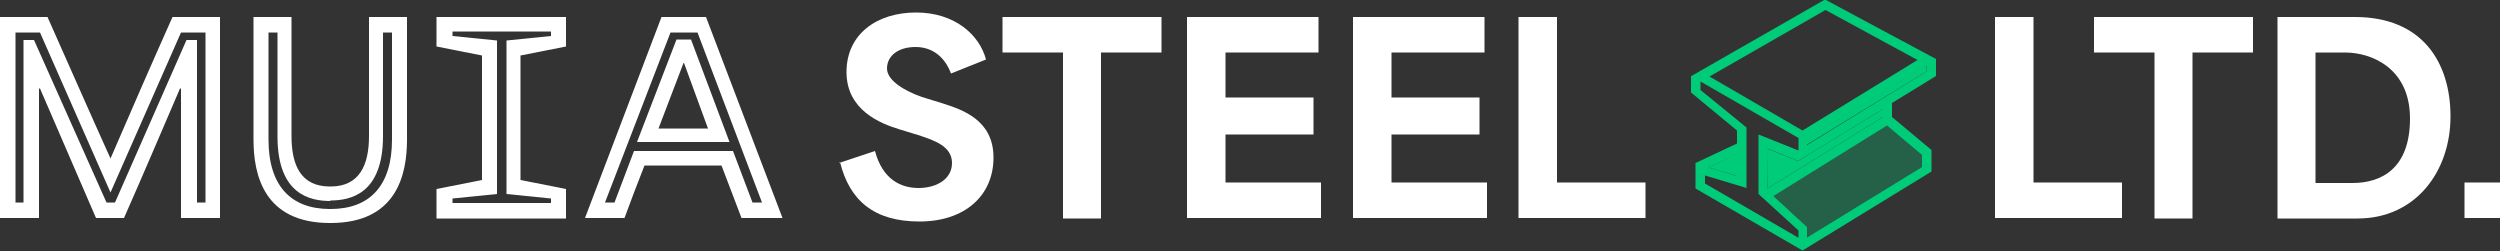
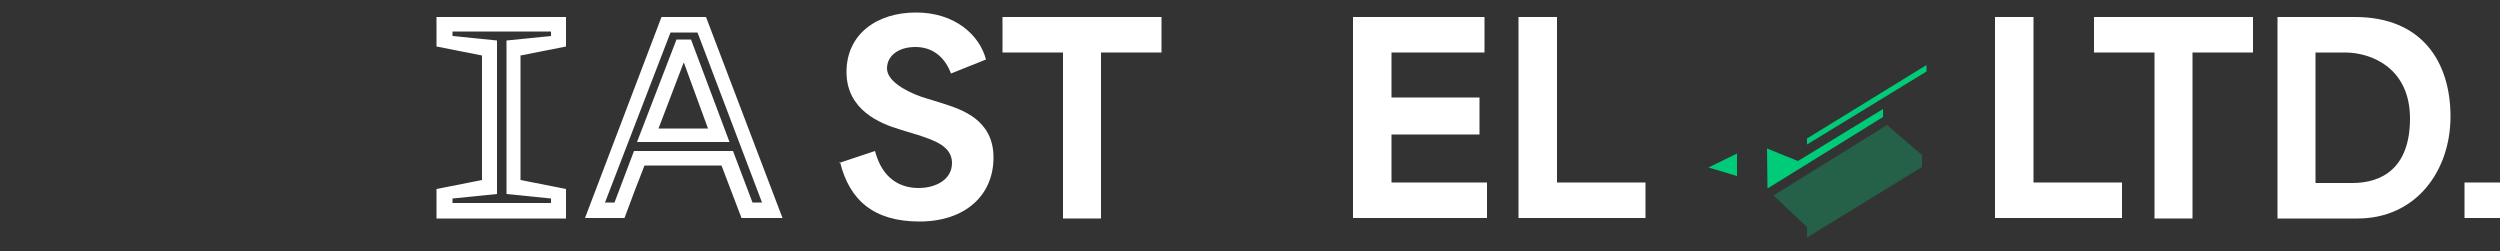
<svg xmlns="http://www.w3.org/2000/svg" id="Layer_1" version="1.1" viewBox="0 0 500 50.2">
  <rect x="0" y="0" width="500" height="50.2" fill="#333333" stroke="none" />
  <defs>
    <style>
      .st0 {
        opacity: 0;
      }

      .st0, .st1, .st2 {
        fill: #00cb78;
      }

      .st1 {
        opacity: .3;
      }

      .st3 {
        fill: #fff;
      }
    </style>
  </defs>
  <g>
    <g>
      <g>
        <path class="st3" d="M167.8,32.6l7.2-2.4c1.5,5.7,5.2,7.4,8.7,7.4s6.7-1.7,6.7-5-3.4-4.5-6.8-5.6l-3.6-1.1c-4-1.2-10.7-3.9-10.7-11.5s6.1-11.9,13.9-11.9,12.7,4.5,14,9.4l-7,2.8c-1.2-3.2-3.6-5.3-7.1-5.3s-5.7,1.8-5.7,4.3,3.8,4.6,7,5.7l4.2,1.3c3.7,1.2,10.1,3.2,10.1,10.8s-5.7,12.8-14.8,12.8-14-4.2-15.9-11.9Z" />
        <path class="st3" d="M200.5,10.5V3.4h31.8v7.1h-12.1v33.2h-7.6V10.5h-12.1Z" />
-         <path class="st3" d="M237.4,3.4h26.3v7.1h-18.6v9h17.6v7.4h-17.6v9.6h19.1v7.1h-26.8V3.4Z" />
        <path class="st3" d="M270.6,3.4h26.3v7.1h-18.6v9h17.6v7.4h-17.6v9.6h19.1v7.1h-26.8V3.4Z" />
        <path class="st3" d="M303.7,3.4h7.7v33.1h17.7v7.1h-25.4V3.4Z" />
      </g>
      <g>
        <path class="st3" d="M139.5,6.5l12.9,34h-1.9l-3.9-10.3h-19.8l-3.9,10.3h-1.9l13.1-34h5.4ZM145.9,28.4l-7.7-20.5h-2.9l-7.9,20.5h18.5ZM141.3,3.4h-9l-15.3,40.2h7.9c1.3-3.5,2.6-7,4-10.5h15.4l4,10.5h8.2l-15.3-40.2h0ZM131.7,25.7l5-13.1h.1l4.8,13.1h-9.9Z" />
-         <path class="st3" d="M66,40.1c4.1,0,10.6-1.3,10.6-12.9V6.5h1.8v21.4c0,9.3-4.5,13.9-12.3,13.9h-.1c-7.8,0-12.3-4.6-12.3-13.9V6.5h1.8v20.8c0,11.6,6.5,12.9,10.6,12.9ZM66,37.3c-5.8,0-7.7-4.2-7.7-10.1V3.4h-7.6v24.5c0,7.1,2.1,16.7,15.3,16.7h.1c13.2,0,15.3-9.6,15.3-16.7V3.4s-7.6,0-7.6,0v23.8c0,5.8-1.9,10.1-7.7,10.1Z" />
-         <path class="st3" d="M34.5,3.4c-4.2,9.4-8.3,18.8-12.4,28.3h0C17.8,22.2,13.7,12.8,9.5,3.4H0v40.2h7.8v-25.9h.2c3.7,8.6,7.5,17.3,11.2,25.9h5.6c3.8-8.6,7.5-17.3,11.2-25.9h.2v25.9h7.8V3.4h-9.5ZM41,40.5h-1.6V8h-2.1l-14.3,32.5h-1.7L6.8,8h-2.1v32.5h-1.6V6.5h4.9l14.1,32,14.1-32h4.9v34Z" />
      </g>
      <g>
        <path class="st3" d="M399,3.4h7.7v33.1h17.7v7.1h-25.4V3.4Z" />
        <path class="st3" d="M418.8,10.5V3.4h31.8v7.1h-12.1v33.2h-7.6V10.5h-12.1Z" />
        <path class="st3" d="M455.4,3.4h15.6c13.4,0,19.1,9,19.1,19.9s-6.9,20.4-18.6,20.4h-16V3.4ZM470.5,36.6c5.8,0,11.5-2.9,11.5-12.9s-7.6-13.2-13-13.2h-5.9v26.1h7.4Z" />
      </g>
      <path class="st3" d="M113.2,9.3V3.4h-25.9v5.9l9.1,1.8v24.9l-9.1,1.8v5.9h25.9v-5.9l-9.1-1.8V11.1l9.1-1.8ZM110.2,7.2l-8.9.9v30.7l8.9.9v.9h-19.7v-.9l8.9-.9V8.1l-8.9-.9v-.9h19.7v.9Z" />
    </g>
    <g>
      <polygon class="st2" points="353.4 29.7 353.5 37.7 376.6 23.4 376.6 21.8 359.6 32.2 353.4 29.7" />
      <polygon class="st2" points="347.4 30.7 341.7 33.5 347.4 35.2 347.4 30.7" />
      <polygon class="st1" points="354.7 39.1 361.4 45.4 361.4 47.5 384.4 33.4 384.4 31 377.4 25 354.7 39.1" />
      <polygon class="st0" points="360.5 26.1 383.5 12 365.1 2 341.9 15.3 360.5 26.1" />
      <polygon class="st2" points="361.4 28.9 385.3 14.3 385.3 13 361.4 27.7 361.4 28.9" />
-       <path class="st2" d="M338.2,15.3v3.2s9.2,7.6,9.2,7.6v2.6l-8.3,3.9v5.1l21.4,12.4,25.8-15.8v-4.3l-7.9-6.6v-2.8l8.8-5.4v-3.4S365-.1,365-.1l-26.9,15.4ZM347.4,30.7v4.5l-5.7-1.7,5.7-2.7ZM359.6,47.5l-18.6-10.8v-1.6l8.3,2.5v-12.1l-9.2-7.5v-1.7s19.6,11.3,19.6,11.3v2.5l-8-3.2v11.9s8,7.3,8,7.3v1.4ZM376.6,21.8v1.6l-23.1,14.3v-8s6.1,2.5,6.1,2.5l17-10.4ZM384.4,31v2.4l-23,14.1v-2.1l-6.7-6.2,22.7-14.1,7,5.9ZM385.3,14.3l-23.9,14.7v-1.2l23.9-14.7v1.2ZM383.5,12l-23,14.1-18.6-10.8,23.2-13.3,18.4,10Z" />
    </g>
  </g>
  <path class="st3" d="M492.9,36.5v7.1h7.1v-7.1h-7.1Z" />
</svg>